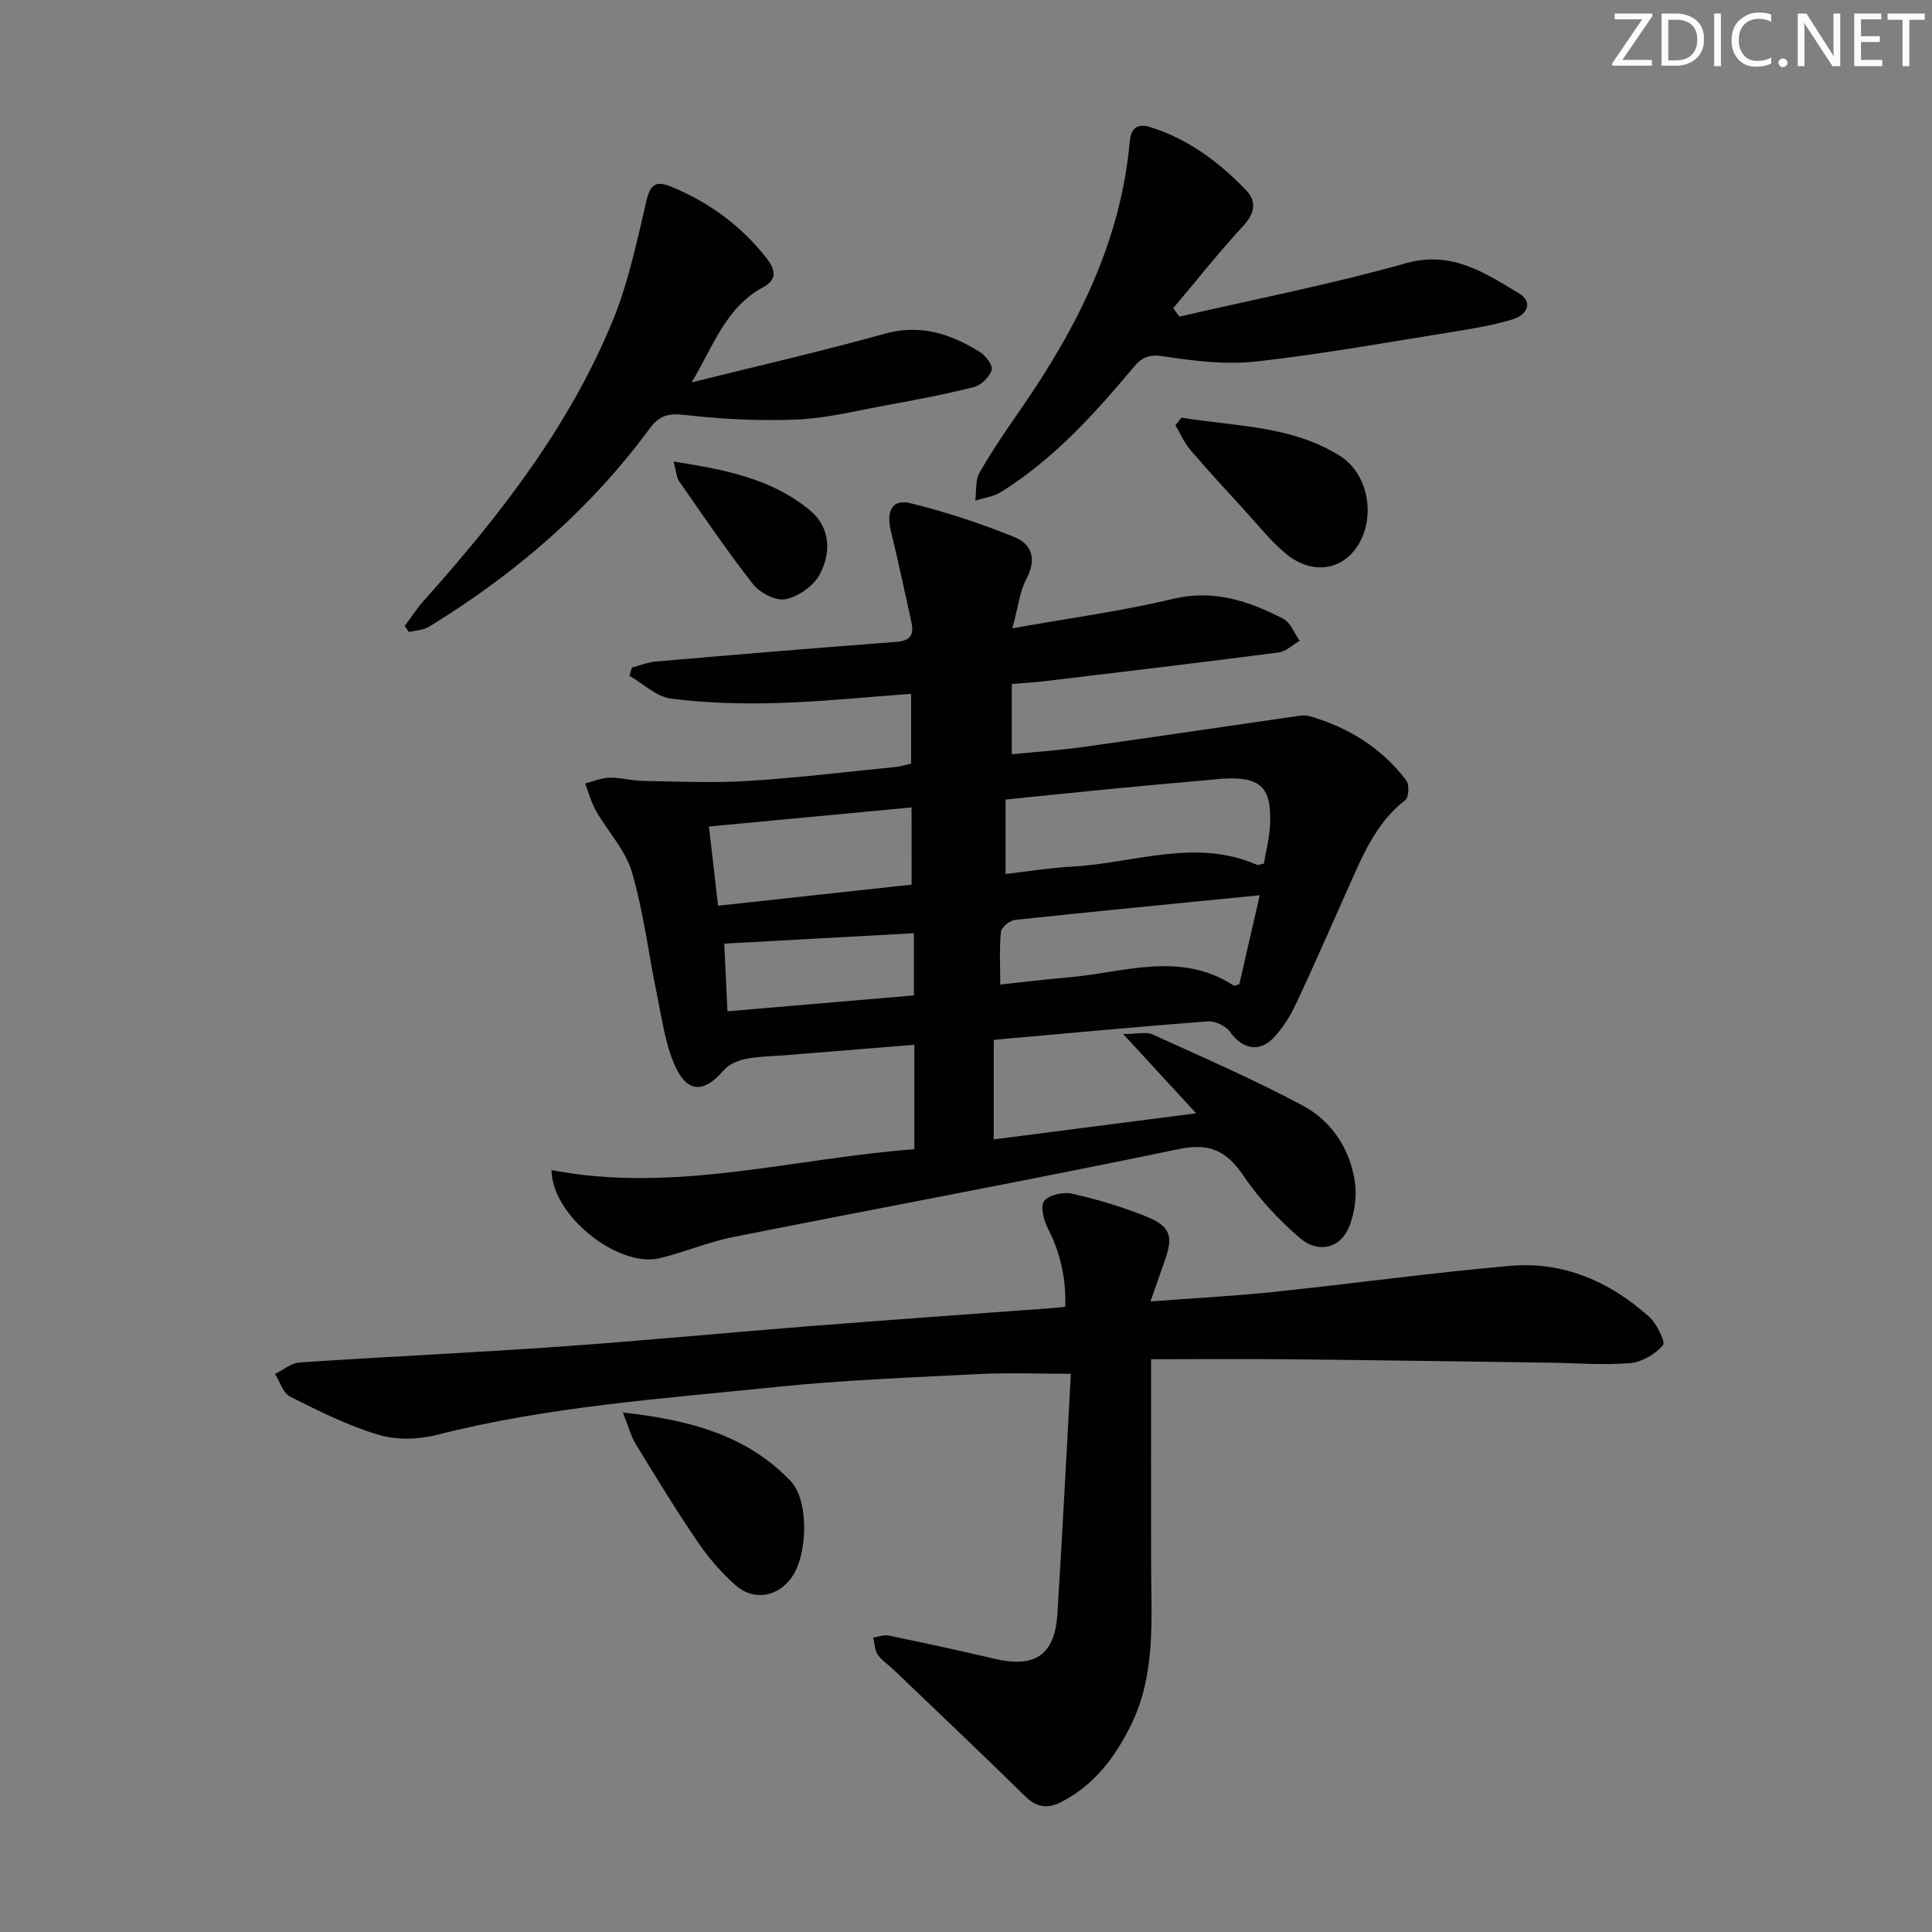
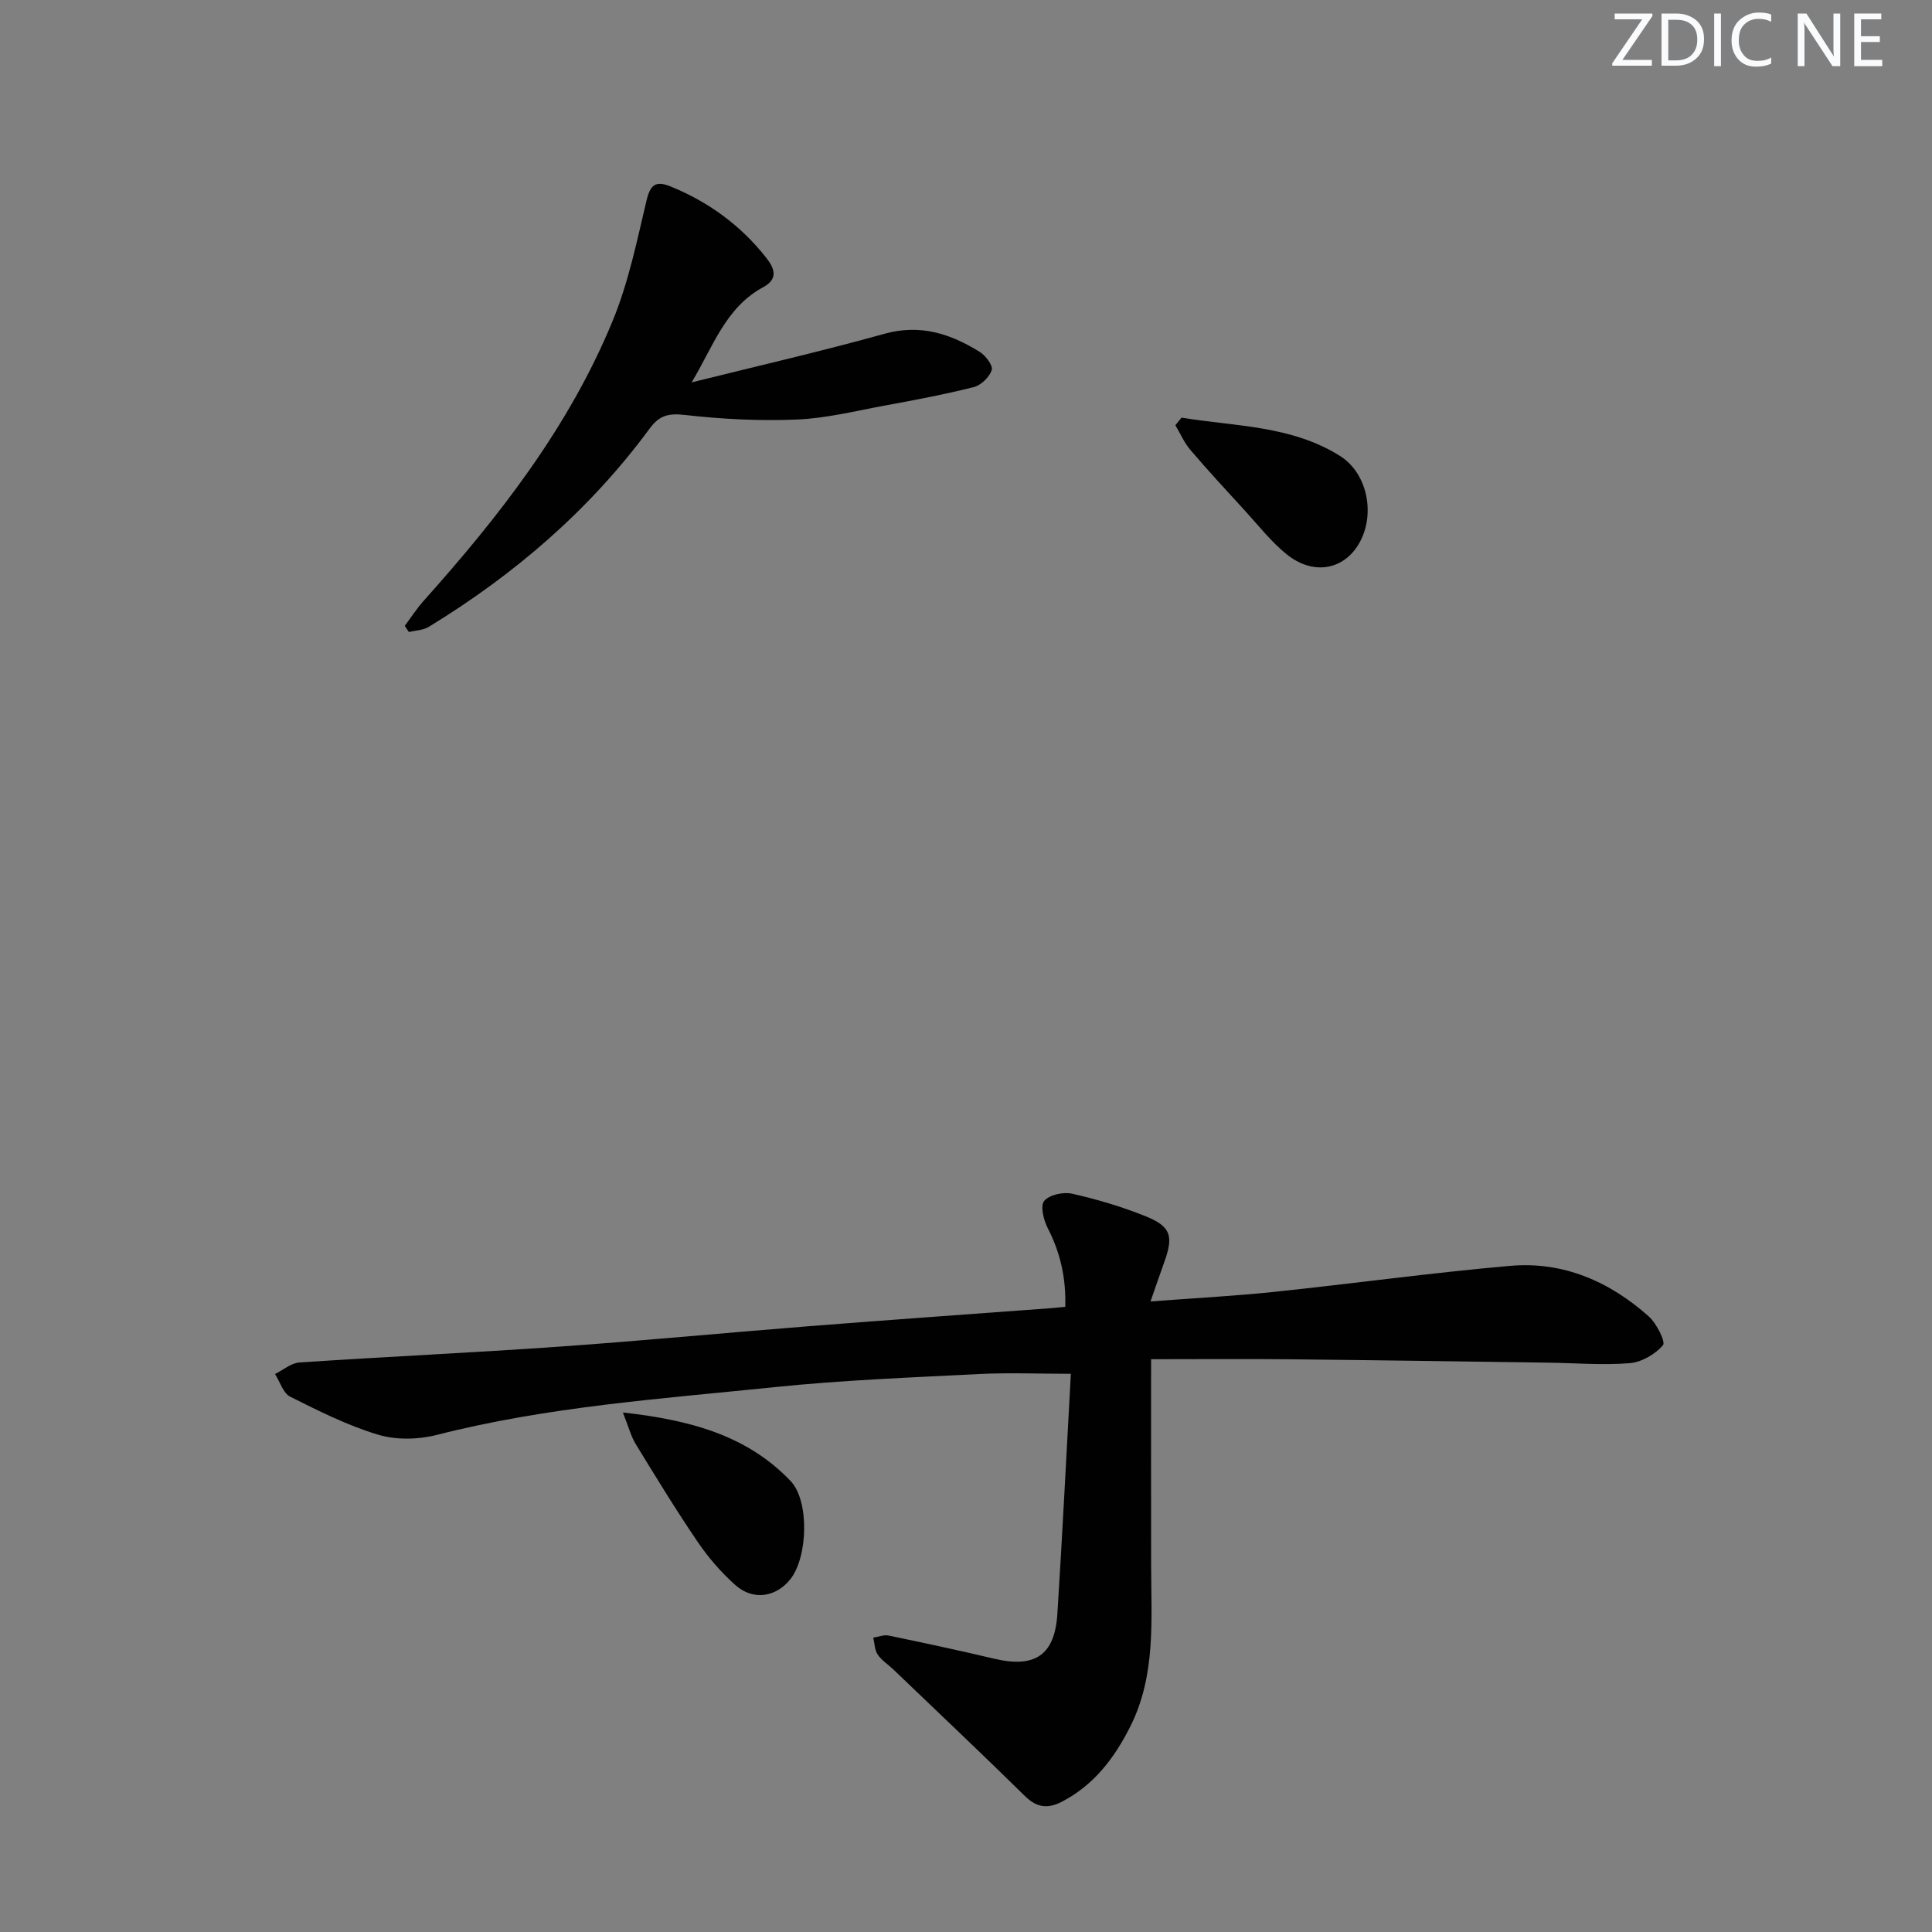
<svg xmlns="http://www.w3.org/2000/svg" enable-background="new 0 0 400 400" viewBox="0 0 400 400">
  <rect x="0" y="0" width="400" height="400" fill="#808080" stroke="none" />
  <g fill="#fafbfc">
    <path d="m342.2 3.2-6.3 9.2h6.1v1.2h-8.2v-.5l6.2-9.1h-5.7v-1.2h7.8v.4z" />
    <path d="m344 13.7v-10.9h3.1c1.6 0 3 .5 4.1 1.4 1.1 1 1.6 2.2 1.6 3.9s-.5 3-1.6 4-2.5 1.5-4.2 1.5h-3zm1.4-9.6v8.4h1.6c1.4 0 2.5-.4 3.2-1.1.8-.8 1.2-1.8 1.2-3.2s-.4-2.4-1.2-3.1-1.8-1-3.1-1z" />
    <path d="m356.3 2.8v10.9h-1.4v-10.9z" />
    <path d="m366.6 13.2c-.8.4-1.8.6-3 .6-1.6 0-2.8-.5-3.7-1.5s-1.4-2.3-1.4-3.9c0-1.7.5-3.2 1.6-4.2s2.4-1.6 4-1.6c1 0 1.9.1 2.6.4v1.5c-.8-.4-1.6-.6-2.6-.6-1.2 0-2.2.4-3 1.2s-1.1 1.9-1.1 3.3c0 1.3.4 2.3 1.1 3.1s1.6 1.1 2.8 1.1c1.1 0 2-.2 2.8-.7v1.3z" />
-     <path d="m368.2 13c0-.3.1-.5.3-.6.2-.2.4-.3.6-.3.3 0 .5.1.7.3s.3.4.3.6-.1.5-.3.6c-.2.2-.4.3-.7.3s-.5-.1-.6-.3c-.2-.2-.3-.4-.3-.6z" />
    <path d="m381.1 13.7h-1.7l-5.5-8.4c-.2-.2-.3-.5-.4-.7 0 .2.1.8.1 1.5v7.6h-1.4v-10.9h1.8l5.3 8.3c.3.4.4.6.4.8 0-.3-.1-.8-.1-1.6v-7.5h1.4v10.9z" />
    <path d="m389.7 13.7h-5.8v-10.9h5.6v1.2h-4.2v3.5h3.9v1.2h-3.9v3.7h4.4z" />
-     <path d="m398.4 4.1h-3.1v9.6h-1.4v-9.6h-3.1v-1.3h7.7v1.3z" />
  </g>
-   <path d="m205.74 215.29v20.61c13.51-1.74 27.2-3.51 41.91-5.4-5.08-5.52-9.58-10.41-15.11-16.42 3.1 0 4.82-.49 6.07.08 10.41 4.74 20.93 9.31 31.01 14.68 6.06 3.23 9.9 8.99 10.9 15.92.43 2.95-.07 6.34-1.15 9.13-1.75 4.51-6.38 5.76-10.26 2.42-4.36-3.75-8.42-8.1-11.63-12.84-3.51-5.19-6.99-6.9-13.49-5.55-30.69 6.39-61.52 12.09-92.27 18.21-5.18 1.03-10.12 3.19-15.27 4.39-8.37 1.95-22.17-8.72-22.26-18.26 25.41 4.87 49.93-2.43 75.12-4.33 0-7.39 0-14.31 0-21.62-9.24.75-18.14 1.46-27.05 2.19-2.65.21-5.34.21-7.92.75-1.61.33-3.48 1.13-4.5 2.33-4.01 4.7-7.51 4.82-10.08-.89-2.06-4.59-2.72-9.84-3.76-14.85-1.75-8.44-2.76-17.08-5.18-25.31-1.34-4.55-4.99-8.39-7.42-12.65-1-1.75-1.52-3.77-2.25-5.66 1.67-.43 3.34-1.18 5.02-1.21 2.29-.05 4.59.63 6.9.67 7.25.12 14.53.46 21.75.01 10.27-.64 20.51-1.89 30.76-2.91.96-.1 1.9-.43 3.05-.7 0-4.58 0-9 0-14.43-9.45.68-18.65 1.65-27.87 1.91-7.27.21-14.62 0-21.83-.92-3.02-.38-5.75-3.08-8.61-4.72.17-.57.34-1.14.51-1.71 1.65-.43 3.28-1.1 4.95-1.25 16.56-1.42 33.11-2.82 49.69-4.05 3.01-.22 3.81-1.45 3.23-4.1-1.39-6.3-2.73-12.61-4.26-18.88-1-4.09.28-6.66 3.99-5.76 7.34 1.79 14.58 4.2 21.59 7.02 3.6 1.45 4.67 4.58 2.5 8.63-1.42 2.65-1.73 5.9-2.91 10.26 11.83-2.11 22.64-3.55 33.19-6.08 8.5-2.04 15.75.44 22.9 4.12 1.51.78 2.27 3 3.38 4.56-1.46.83-2.85 2.21-4.39 2.41-16.14 2.1-32.31 4.01-48.47 5.95-2.12.25-4.25.37-6.74.57v14.55c4.92-.49 9.96-.83 14.96-1.53 14.95-2.09 29.87-4.32 44.81-6.47.63-.09 1.33-.05 1.94.13 8.04 2.33 14.87 6.59 19.96 13.27.66.87.54 3.51-.18 4.08-6.26 4.83-8.98 11.83-12.04 18.65-3.54 7.88-6.96 15.82-10.65 23.63-1.19 2.52-2.74 5.01-4.66 7-2.98 3.1-6.49 2.2-8.98-1.31-.88-1.23-3.11-2.27-4.64-2.15-14.47 1.11-28.84 2.46-44.26 3.83zm55.94-36.48c.42-2.58 1.14-5.31 1.27-8.07.36-7.82-1.99-9.98-9.91-9.52-.5.03-.99.1-1.49.15-6.61.6-13.23 1.16-19.84 1.8-7.71.74-15.42 1.55-23.52 2.37v15.41c4.63-.53 9.21-1.28 13.81-1.53 12.74-.68 25.44-5.97 38.25-.37.24.1.63-.1 1.43-.24zm-.86 6.54c-17.44 1.73-34.07 3.33-50.69 5.11-1.09.12-2.81 1.53-2.9 2.47-.35 3.54-.14 7.13-.14 10.91 4.75-.51 9.35-1.08 13.96-1.47 11.53-.97 23.25-5.58 34.39 1.69.18.12.61-.15 1.15-.3 1.34-5.83 2.71-11.77 4.23-18.41zm-72.09-18.18c-14.18 1.33-27.82 2.62-41.95 3.95.67 5.8 1.26 10.96 1.89 16.4 13.74-1.5 26.86-2.93 40.07-4.37-.01-5.5-.01-10.45-.01-15.98zm-38.12 42.21c13.45-1.14 26.07-2.22 38.6-3.29 0-4.81 0-8.87 0-12.88-13.16.72-25.95 1.43-39.26 2.16.19 3.88.4 8.46.66 14.01z" fill="#010102" />
  <path d="m238.32 281.41c0 15.39-.02 29.04.01 42.69.02 11.29 1.01 22.72-4.29 33.3-3.26 6.51-7.51 12.16-14.18 15.62-2.87 1.49-5.16 1.28-7.61-1.12-9.01-8.85-18.18-17.53-27.3-26.26-1.08-1.04-2.43-1.88-3.24-3.09-.63-.94-.63-2.31-.91-3.49 1.06-.16 2.18-.64 3.17-.44 7.31 1.52 14.61 3.08 21.88 4.8 8.43 1.99 12.53-.72 13.07-9.31 1.04-16.41 1.86-32.84 2.79-49.68-6.58 0-12.82-.26-19.04.05-14.11.72-28.25 1.26-42.3 2.71-23.43 2.42-46.99 4.02-69.96 9.9-3.83.98-8.41 1.07-12.15-.06-6.29-1.89-12.27-4.9-18.18-7.86-1.46-.73-2.11-3.08-3.14-4.69 1.68-.83 3.31-2.27 5.03-2.39 17.91-1.2 35.86-2.02 53.77-3.28 17.25-1.21 34.46-2.87 51.7-4.23 16.73-1.32 33.48-2.5 50.22-3.74.81-.06 1.62-.15 2.89-.27.18-5.84-.97-11.13-3.6-16.24-.87-1.68-1.61-4.64-.77-5.68 1.04-1.28 3.97-1.92 5.78-1.51 5.16 1.16 10.29 2.69 15.2 4.66 5.26 2.12 5.83 4.09 3.93 9.4-.88 2.45-1.72 4.9-2.89 8.25 9.11-.69 17.33-1.12 25.5-1.97 16.34-1.71 32.63-3.97 48.99-5.4 10.96-.96 20.57 3.24 28.69 10.49 1.61 1.44 3.51 5.27 2.92 5.95-1.62 1.87-4.43 3.51-6.89 3.71-5.62.45-11.31-.03-16.97-.11-17.65-.24-35.29-.51-52.94-.69-9.62-.1-19.23-.02-29.18-.02z" fill="#010102" />
  <path d="m143.19 79.17c13.31-3.32 26.7-6.38 39.91-10.06 7.45-2.08 13.72 0 19.78 3.77 1.21.75 2.75 2.84 2.45 3.74-.49 1.46-2.21 3.14-3.71 3.52-6.1 1.54-12.3 2.7-18.49 3.84-6.03 1.11-12.08 2.63-18.16 2.88-7.68.32-15.44-.07-23.08-.94-3.41-.39-5.34.02-7.39 2.81-12.38 16.83-27.95 30.19-45.72 41.05-1.16.71-2.74.73-4.12 1.08-.29-.43-.57-.86-.86-1.28 1.31-1.75 2.5-3.61 3.95-5.23 15.71-17.55 30.11-36.05 39.13-58.01 3.24-7.88 4.98-16.42 6.96-24.76.79-3.33 1.87-4.25 5.04-2.96 7.86 3.21 14.48 8.05 19.73 14.71 1.67 2.12 2.68 4.37-.63 6.15-7.79 4.19-10.4 12.43-14.79 19.69z" fill="#010102" />
-   <path d="m244.18 65.55c15.63-3.61 31.4-6.68 46.82-11.03 9.55-2.7 16.32 1.93 23.43 6.17 3.09 1.84 1.74 4.53-1.25 5.43-3.78 1.15-7.73 1.83-11.64 2.46-13.76 2.2-27.48 4.69-41.31 6.25-6.33.71-12.94-.06-19.28-1.05-3.01-.47-4.5.15-6.25 2.25-8.13 9.7-16.61 19.09-27.49 25.86-1.53.95-3.52 1.18-5.29 1.75.26-1.95-.02-4.22.89-5.8 2.64-4.61 5.66-9 8.69-13.37 11.56-16.72 20.54-34.47 22.4-55.14.24-2.62 1.41-3.92 4.33-2.99 7.84 2.49 14.2 7.23 19.76 13.05 2.26 2.36 1.8 4.79-.6 7.38-5.04 5.48-9.68 11.33-14.48 17.03.42.58.84 1.17 1.27 1.75z" fill="#010102" />
  <path d="m128.96 292.44c14.1 1.57 25.75 4.8 34.71 14.17 3.95 4.13 3.58 15.72.01 20.29-2.95 3.77-7.74 4.56-11.41 1.29-2.95-2.62-5.61-5.7-7.83-8.97-4.49-6.59-8.65-13.42-12.81-20.22-.98-1.59-1.45-3.49-2.67-6.56z" fill="#010102" />
  <path d="m244.62 86.47c11.11 1.83 22.73 1.59 32.8 7.92 6.07 3.81 7.53 13.09 3.41 18.99-3.32 4.75-9.24 5.56-14.43 1.39-3.2-2.57-5.79-5.92-8.59-8.97-3.82-4.17-7.66-8.32-11.33-12.62-1.29-1.5-2.1-3.41-3.13-5.14.42-.52.84-1.05 1.27-1.57z" fill="#010102" />
-   <path d="m139.46 95.56c10.76 1.67 20.45 3.58 28.31 10.17 4.19 3.51 4.33 8.75 1.93 13.22-1.27 2.37-4.38 4.56-7.03 5.11-1.99.42-5.32-1.28-6.73-3.08-5.42-6.89-10.33-14.19-15.36-21.38-.51-.73-.52-1.82-1.12-4.04z" fill="#010102" />
</svg>